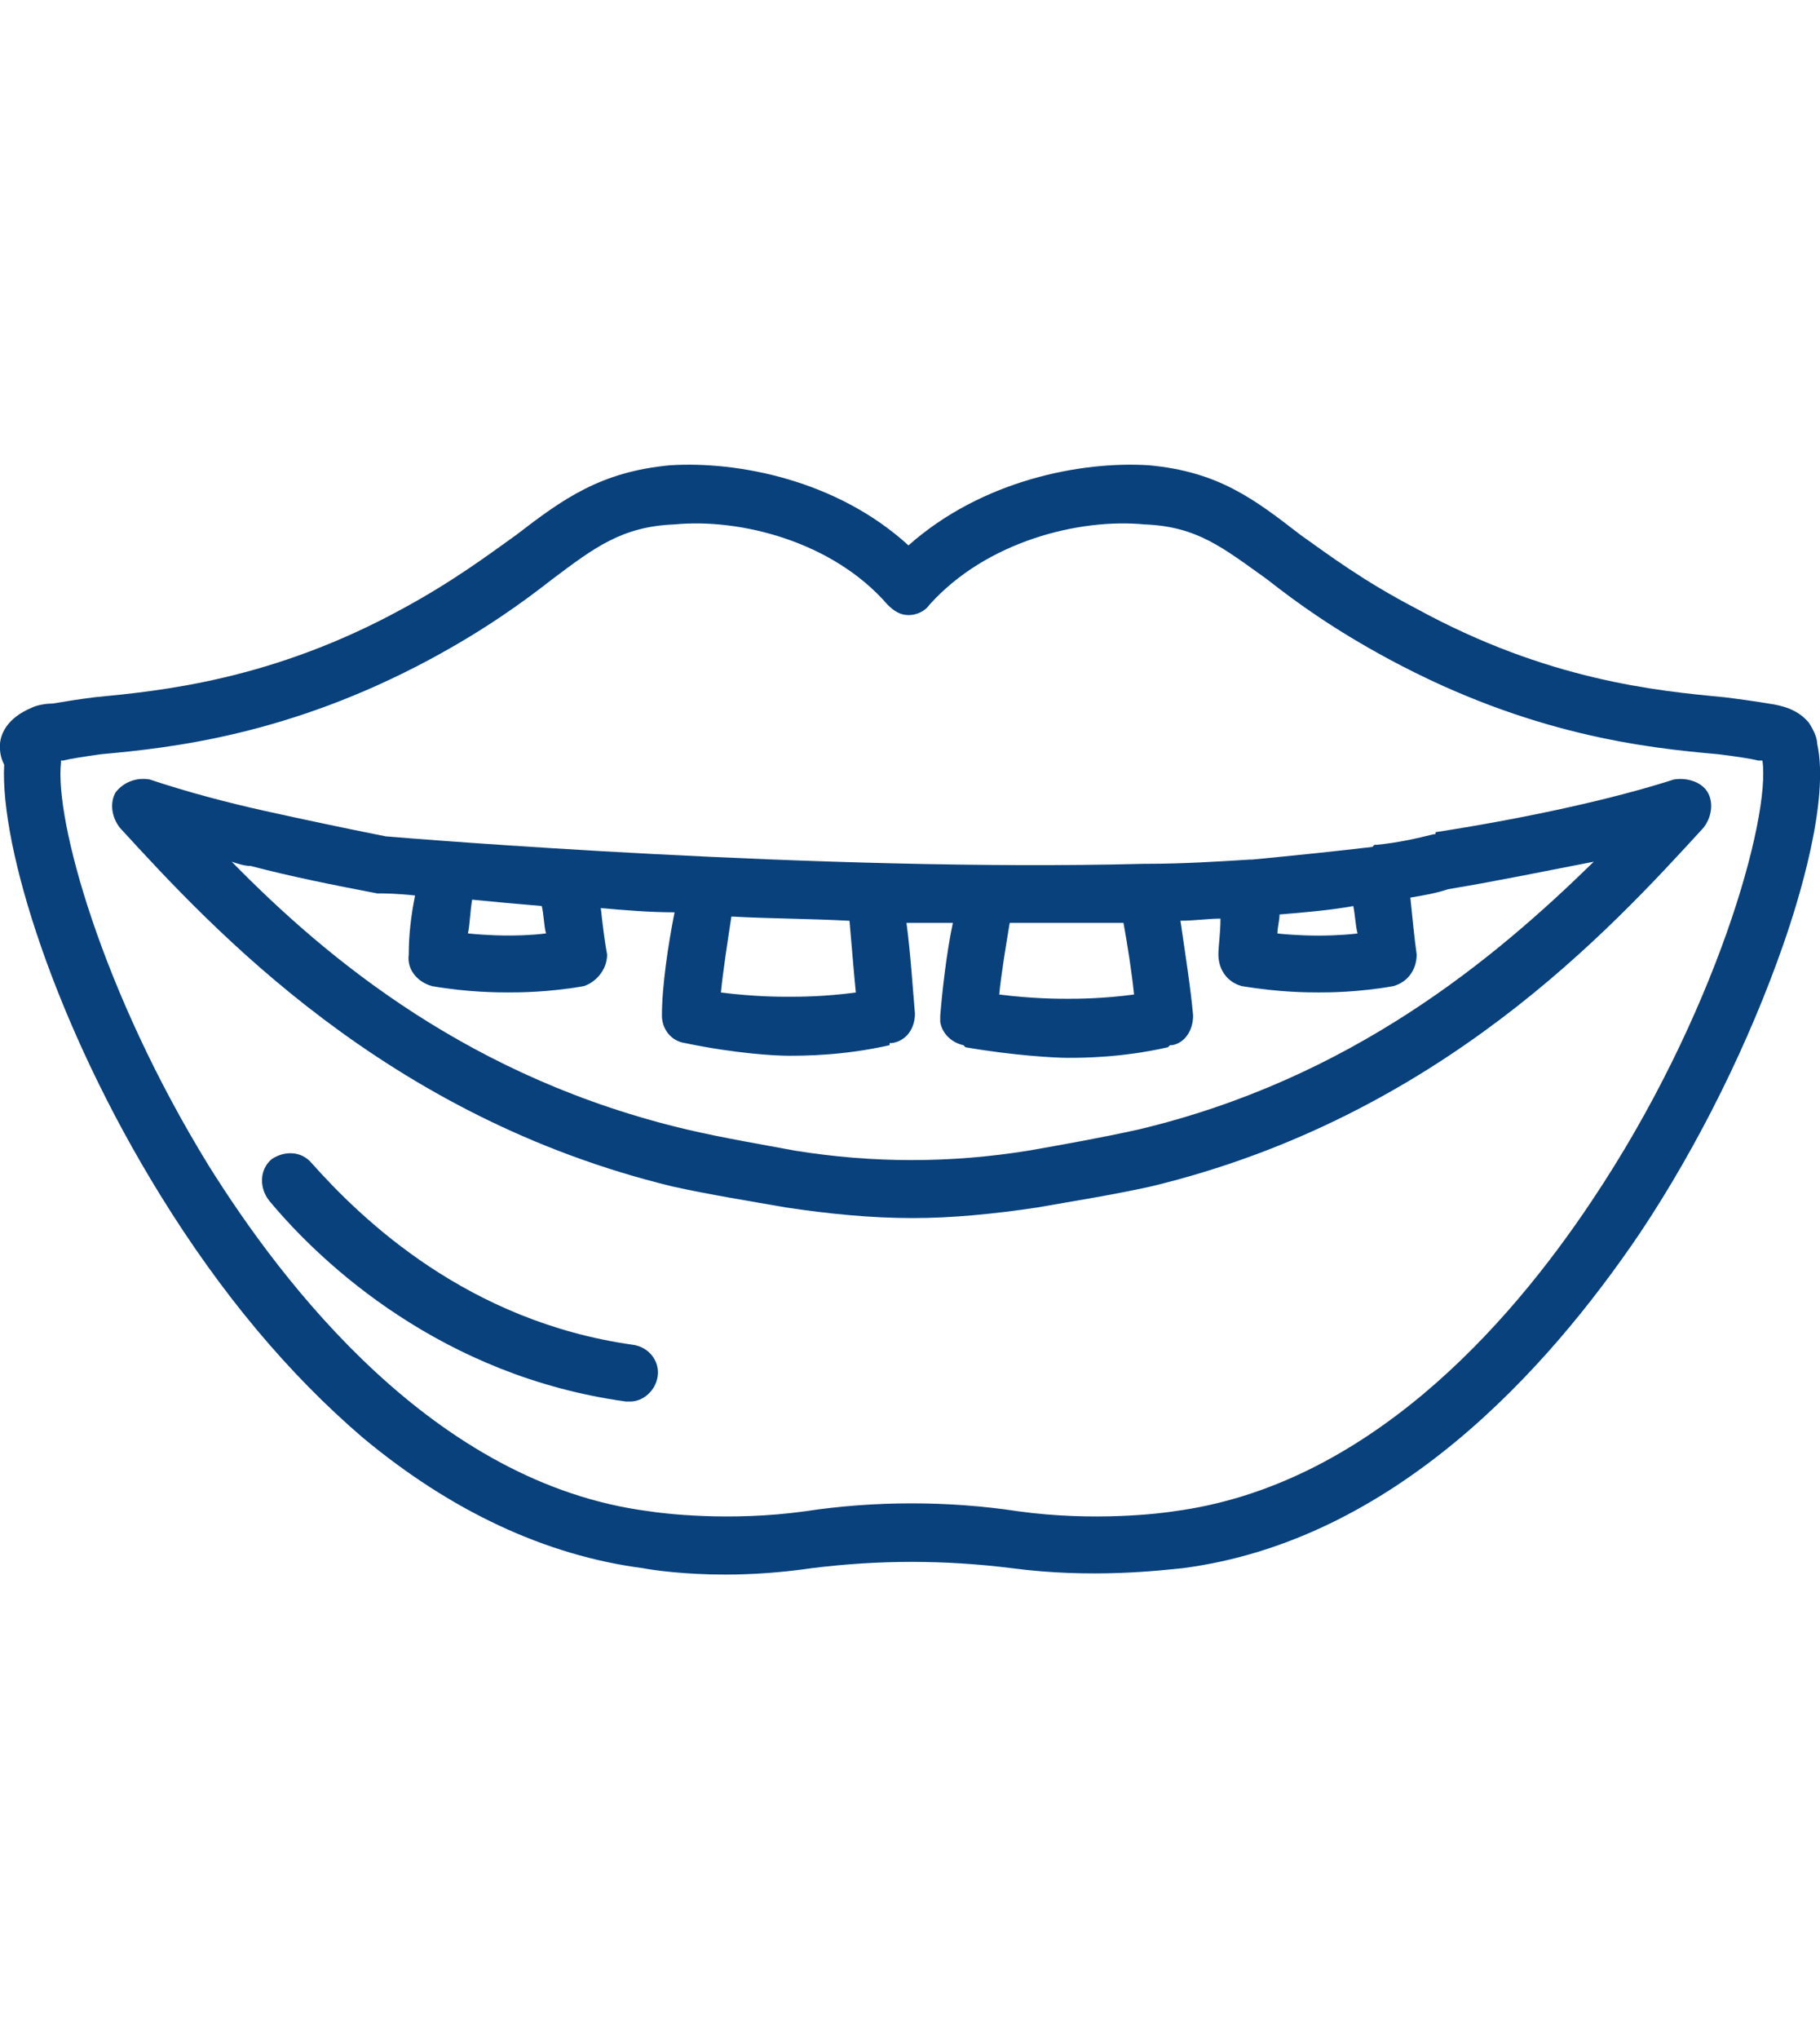
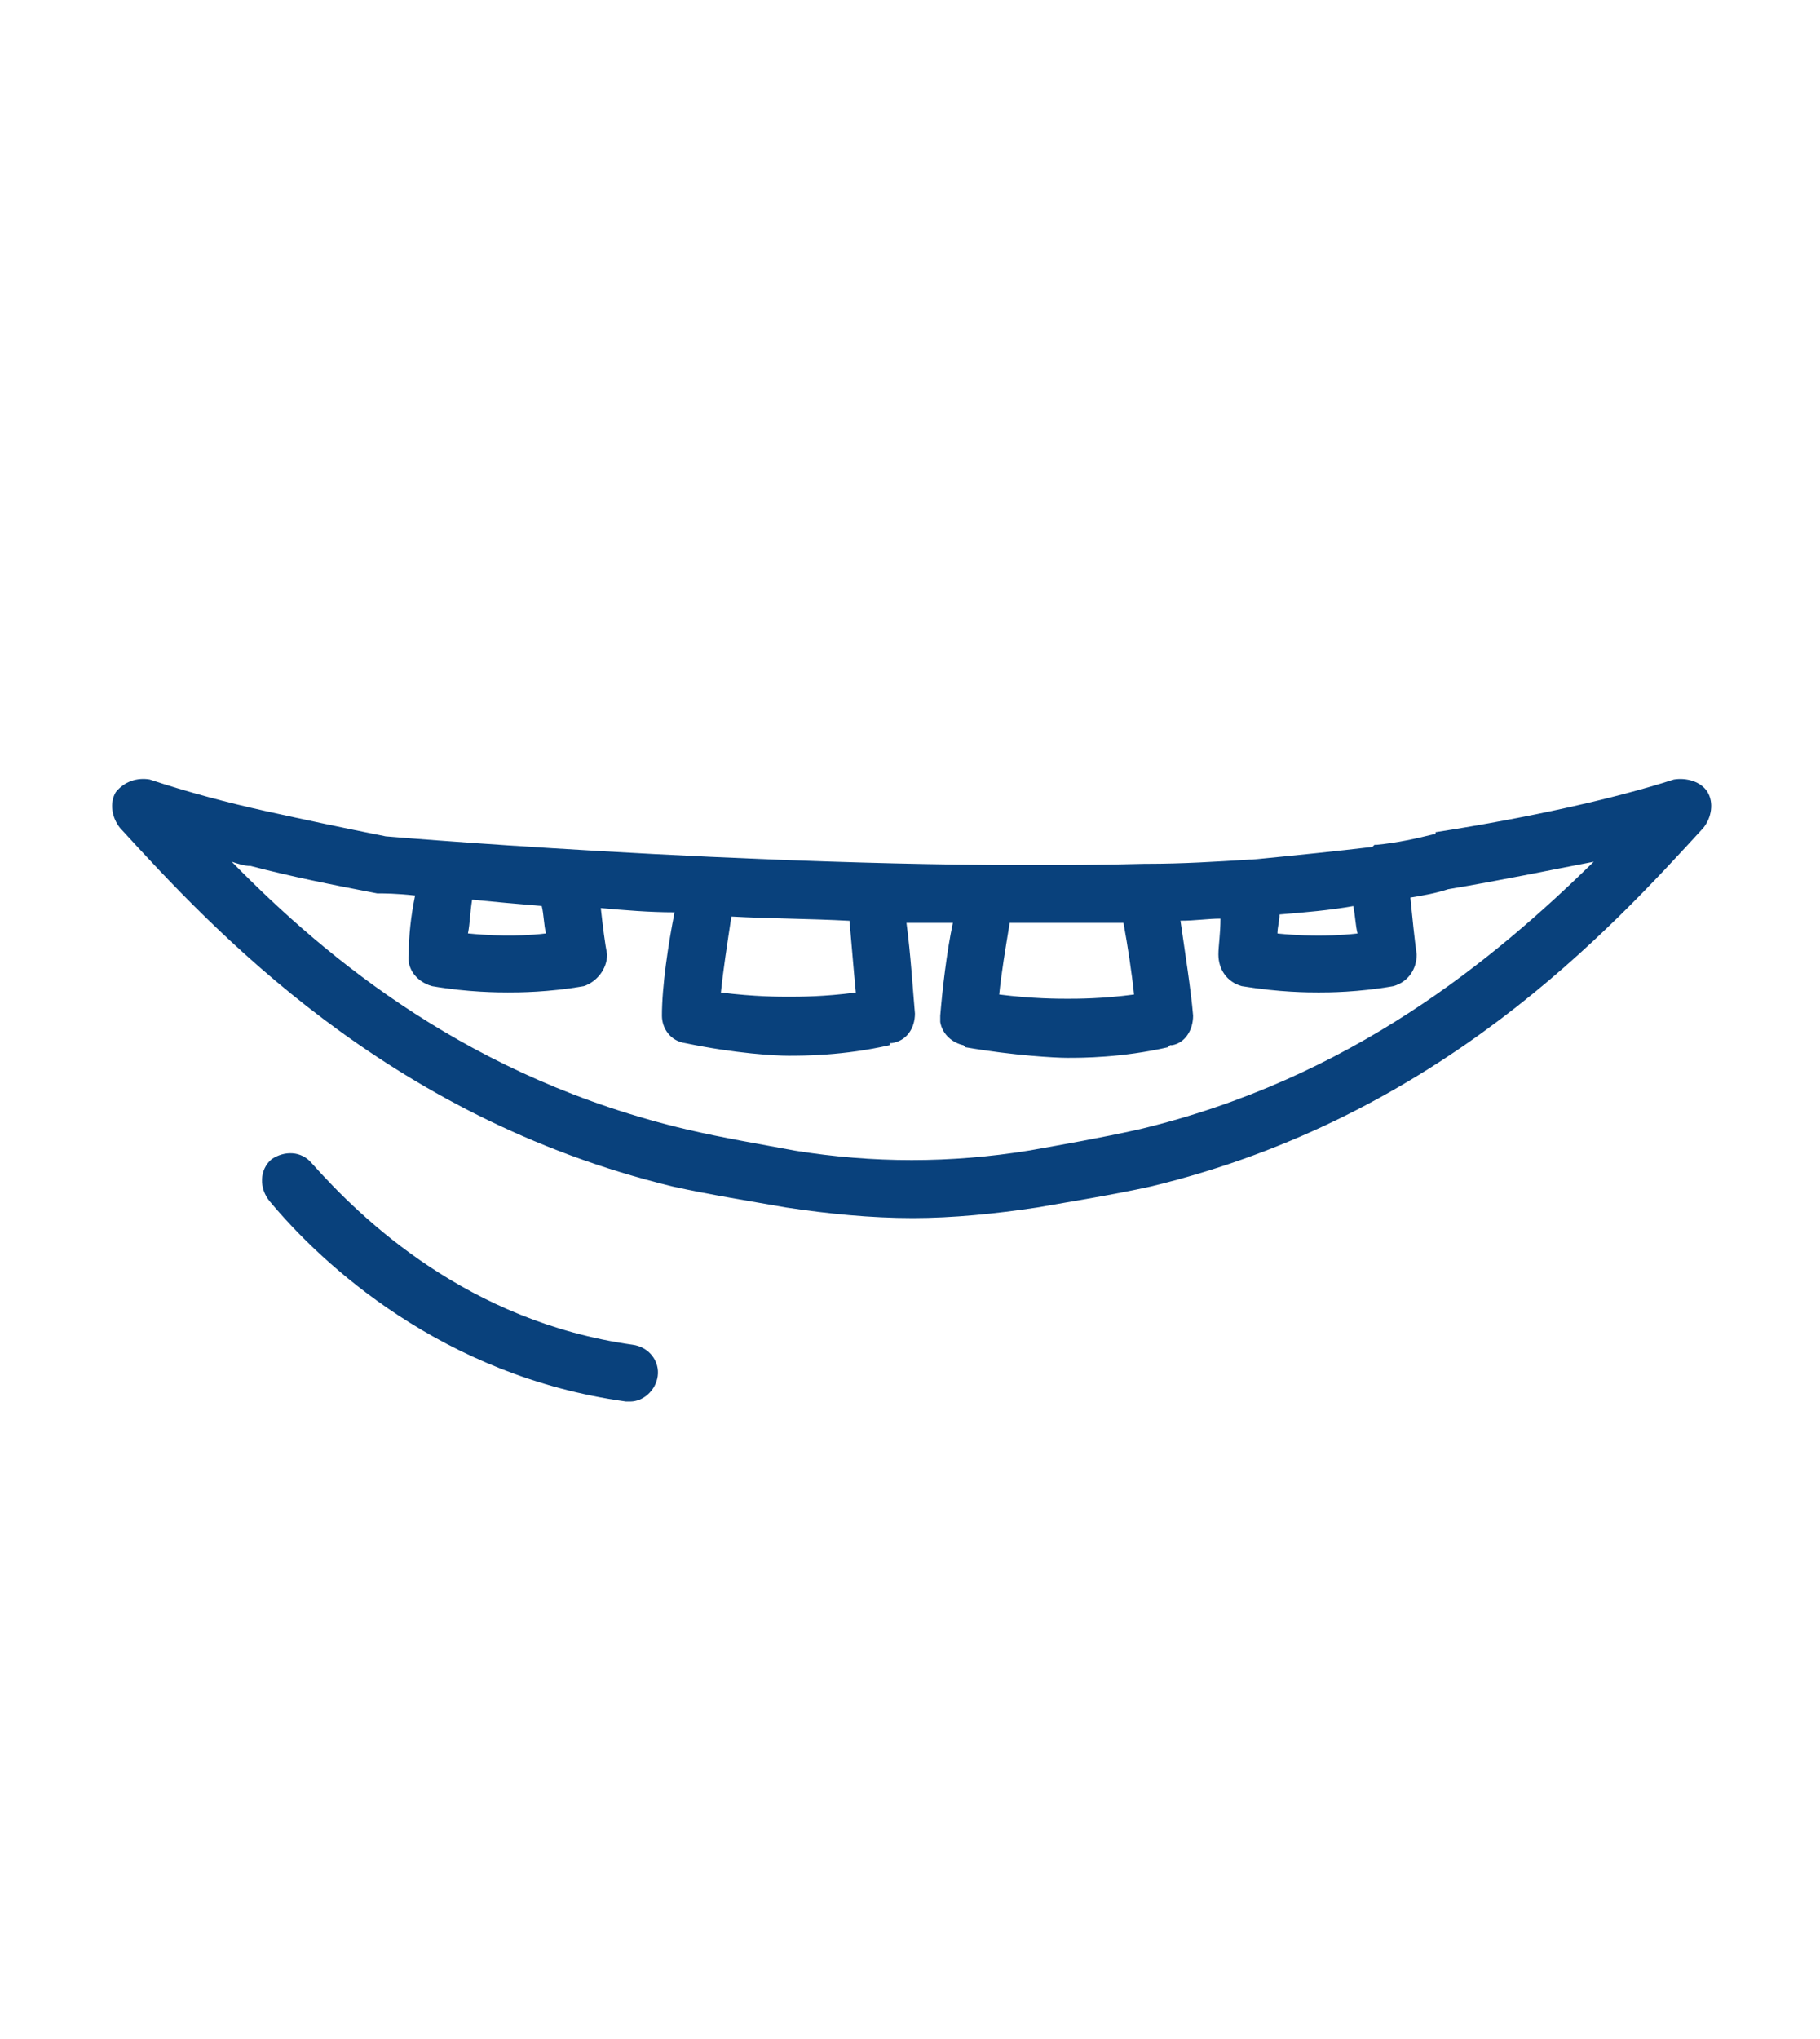
<svg xmlns="http://www.w3.org/2000/svg" version="1.1" id="Capa_1" x="0px" y="0px" width="24.471px" height="27.411px" viewBox="0 0 24.471 27.411" enable-background="new 0 0 24.471 27.411" xml:space="preserve">
  <g>
-     <path fill="#09417C" d="M24.319,9.712c-0.142-0.17-0.34-0.227-0.539-0.255l0,0c-0.17-0.028-0.368-0.057-0.595-0.085   c-0.907-0.085-2.381-0.227-4.139-1.19c-0.709-0.369-1.162-0.709-1.56-0.992c-0.623-0.482-1.105-0.851-2.04-0.936   c-0.907-0.057-2.24,0.198-3.231,1.077C11.252,6.452,9.92,6.197,9.013,6.254C8.077,6.339,7.567,6.708,6.943,7.189   C6.546,7.473,6.093,7.813,5.413,8.182c-1.757,0.963-3.26,1.105-4.139,1.19C1.047,9.4,0.877,9.429,0.707,9.457l0,0   c-0.113,0-0.227,0.028-0.283,0.057c-0.34,0.142-0.425,0.369-0.425,0.51c0,0.057,0,0.142,0.057,0.255   c-0.057,1.105,0.68,3.487,2.098,5.783c0.822,1.332,1.729,2.409,2.721,3.26c1.19,0.992,2.466,1.587,3.77,1.757l0,0   c0.142,0.028,0.567,0.086,1.105,0.086c0.369,0,0.766-0.028,1.163-0.086c0.907-0.113,1.786-0.113,2.692,0   c1.077,0.143,2.013,0.028,2.296,0c2.835-0.368,4.904-2.664,6.151-4.507c0.794-1.19,1.474-2.579,1.928-3.883   c0.198-0.567,0.623-1.928,0.453-2.693C24.433,9.911,24.376,9.797,24.319,9.712L24.319,9.712z M21.399,16.147   c-1.134,1.7-3.033,3.826-5.612,4.167c-0.17,0.028-1.077,0.142-2.098,0c-0.935-0.142-1.927-0.142-2.863,0   c-1.021,0.142-1.927,0.028-2.098,0l0,0c-2.891-0.369-4.932-3.062-5.924-4.649c-1.446-2.353-2.069-4.648-1.984-5.414   c0-0.028,0-0.028,0-0.028s0,0,0.029,0l0,0c0.113-0.028,0.312-0.057,0.51-0.085c0.936-0.085,2.523-0.255,4.422-1.275   c0.737-0.397,1.247-0.766,1.644-1.077c0.567-0.425,0.936-0.709,1.644-0.737c0.879-0.085,2.126,0.227,2.863,1.077   c0.085,0.085,0.17,0.142,0.284,0.142c0.114,0,0.227-0.057,0.284-0.142c0.764-0.85,2.012-1.162,2.89-1.077   c0.709,0.028,1.049,0.312,1.645,0.737c0.396,0.312,0.907,0.68,1.645,1.077c1.898,1.021,3.458,1.19,4.422,1.275   c0.227,0.028,0.425,0.057,0.538,0.085l0,0c0.028,0,0.057,0,0.057,0C23.809,10.988,23.072,13.652,21.399,16.147L21.399,16.147z" />
    <path fill="#09417C" d="M22.505,10.478c-0.794,0.255-1.928,0.51-3.203,0.708c0,0.028,0,0.028-0.028,0.028   c-0.227,0.057-0.481,0.114-0.766,0.142c-0.028,0-0.028,0-0.028,0s0,0-0.028,0.028c-0.481,0.057-1.021,0.113-1.615,0.17h-0.028   c-0.454,0.028-0.907,0.057-1.389,0.057H15.39c-4.336,0.113-9.864-0.34-10.204-0.369c-0.567-0.113-1.105-0.227-1.616-0.34   s-1.049-0.255-1.559-0.425c-0.17-0.028-0.34,0.028-0.454,0.17c-0.085,0.142-0.057,0.34,0.057,0.482   c1.247,1.361,3.572,3.884,7.427,4.819c0.51,0.113,1.049,0.198,1.531,0.283c0.567,0.085,1.134,0.142,1.701,0.142   c0.538,0,1.105-0.057,1.671-0.142c0.482-0.085,1.021-0.17,1.531-0.283c3.883-0.936,6.179-3.458,7.427-4.819   c0.113-0.142,0.142-0.34,0.057-0.482C22.874,10.506,22.675,10.449,22.505,10.478L22.505,10.478z M17.204,12.292   c0.341-0.028,0.681-0.057,0.992-0.113c0.028,0.142,0.028,0.255,0.057,0.369c-0.255,0.028-0.453,0.028-0.51,0.028h-0.028   c-0.057,0-0.256,0-0.539-0.028C17.176,12.462,17.204,12.376,17.204,12.292L17.204,12.292z M13.576,12.405c0.51,0,1.021,0,1.53,0   c0.057,0.312,0.113,0.68,0.142,0.963c-0.425,0.057-0.765,0.057-0.878,0.057h-0.029c-0.113,0-0.453,0-0.906-0.057   C13.463,13.085,13.52,12.745,13.576,12.405L13.576,12.405z M9.834,12.32c0.51,0.028,1.049,0.028,1.588,0.057   c0.028,0.312,0.057,0.681,0.085,0.964c-0.425,0.057-0.766,0.057-0.907,0.057l0,0c-0.113,0-0.454,0-0.907-0.057   C9.721,13.057,9.778,12.688,9.834,12.32L9.834,12.32z M6.348,12.093c0.283,0.028,0.595,0.057,0.936,0.085   c0.028,0.113,0.028,0.255,0.057,0.369c-0.227,0.028-0.425,0.028-0.51,0.028l0,0c-0.057,0-0.255,0-0.539-0.028   C6.32,12.405,6.32,12.263,6.348,12.093L6.348,12.093z M15.305,15.183c-0.51,0.113-0.992,0.198-1.474,0.283   c-1.048,0.17-2.097,0.17-3.146,0c-0.454-0.085-0.964-0.17-1.446-0.283c-2.891-0.681-4.819-2.268-6.123-3.6   c0.085,0.028,0.17,0.057,0.255,0.057c0.539,0.142,1.105,0.255,1.701,0.369c0.028,0,0.028,0,0.028,0c0.057,0,0.227,0,0.481,0.028   c-0.057,0.283-0.085,0.539-0.085,0.793c-0.028,0.199,0.113,0.369,0.312,0.425C6.292,13.34,6.717,13.34,6.83,13.34l0,0   c0.142,0,0.539,0,1.021-0.085c0.17-0.057,0.312-0.227,0.312-0.425c-0.028-0.142-0.057-0.368-0.085-0.624   c0.312,0.028,0.652,0.057,0.992,0.057c-0.085,0.425-0.17,0.992-0.17,1.389c0,0.17,0.113,0.34,0.312,0.369l0,0   c0.681,0.142,1.219,0.17,1.389,0.17l0,0c0.198,0,0.737,0,1.36-0.142v-0.028c0.029,0,0.029,0,0.029,0   c0.198-0.028,0.312-0.198,0.312-0.397c-0.028-0.312-0.057-0.794-0.114-1.219c0.199,0,0.397,0,0.624,0   c-0.085,0.396-0.142,0.907-0.17,1.247v0.028c0,0,0,0.029,0,0.057c0.028,0.17,0.17,0.283,0.312,0.312l0,0l0.028,0.028   c0.652,0.113,1.218,0.142,1.36,0.142h0.029c0.17,0,0.708,0,1.332-0.142l0.028-0.028c0,0,0,0,0.028,0   c0.17-0.028,0.283-0.198,0.283-0.397c-0.028-0.34-0.113-0.879-0.17-1.276c0.198,0,0.368-0.028,0.538-0.028   c0,0.199-0.028,0.369-0.028,0.482c0,0.199,0.114,0.369,0.313,0.425c0.51,0.085,0.907,0.085,1.021,0.085h0.028   c0.113,0,0.51,0,0.992-0.085c0.198-0.057,0.312-0.227,0.312-0.425c-0.028-0.198-0.057-0.482-0.085-0.765   c0.17-0.028,0.34-0.057,0.51-0.113c0.681-0.113,1.361-0.255,1.956-0.369C20.096,12.887,18.168,14.502,15.305,15.183L15.305,15.183z   " />
    <path fill="#09417C" d="M8.502,18.075c-2.211-0.313-3.628-1.673-4.309-2.438c-0.142-0.17-0.369-0.17-0.539-0.057   c-0.17,0.142-0.17,0.397-0.028,0.567c0.708,0.851,2.324,2.353,4.791,2.692c0,0,0.028,0,0.057,0c0.17,0,0.34-0.142,0.369-0.34   S8.729,18.103,8.502,18.075L8.502,18.075z" />
  </g>
</svg>